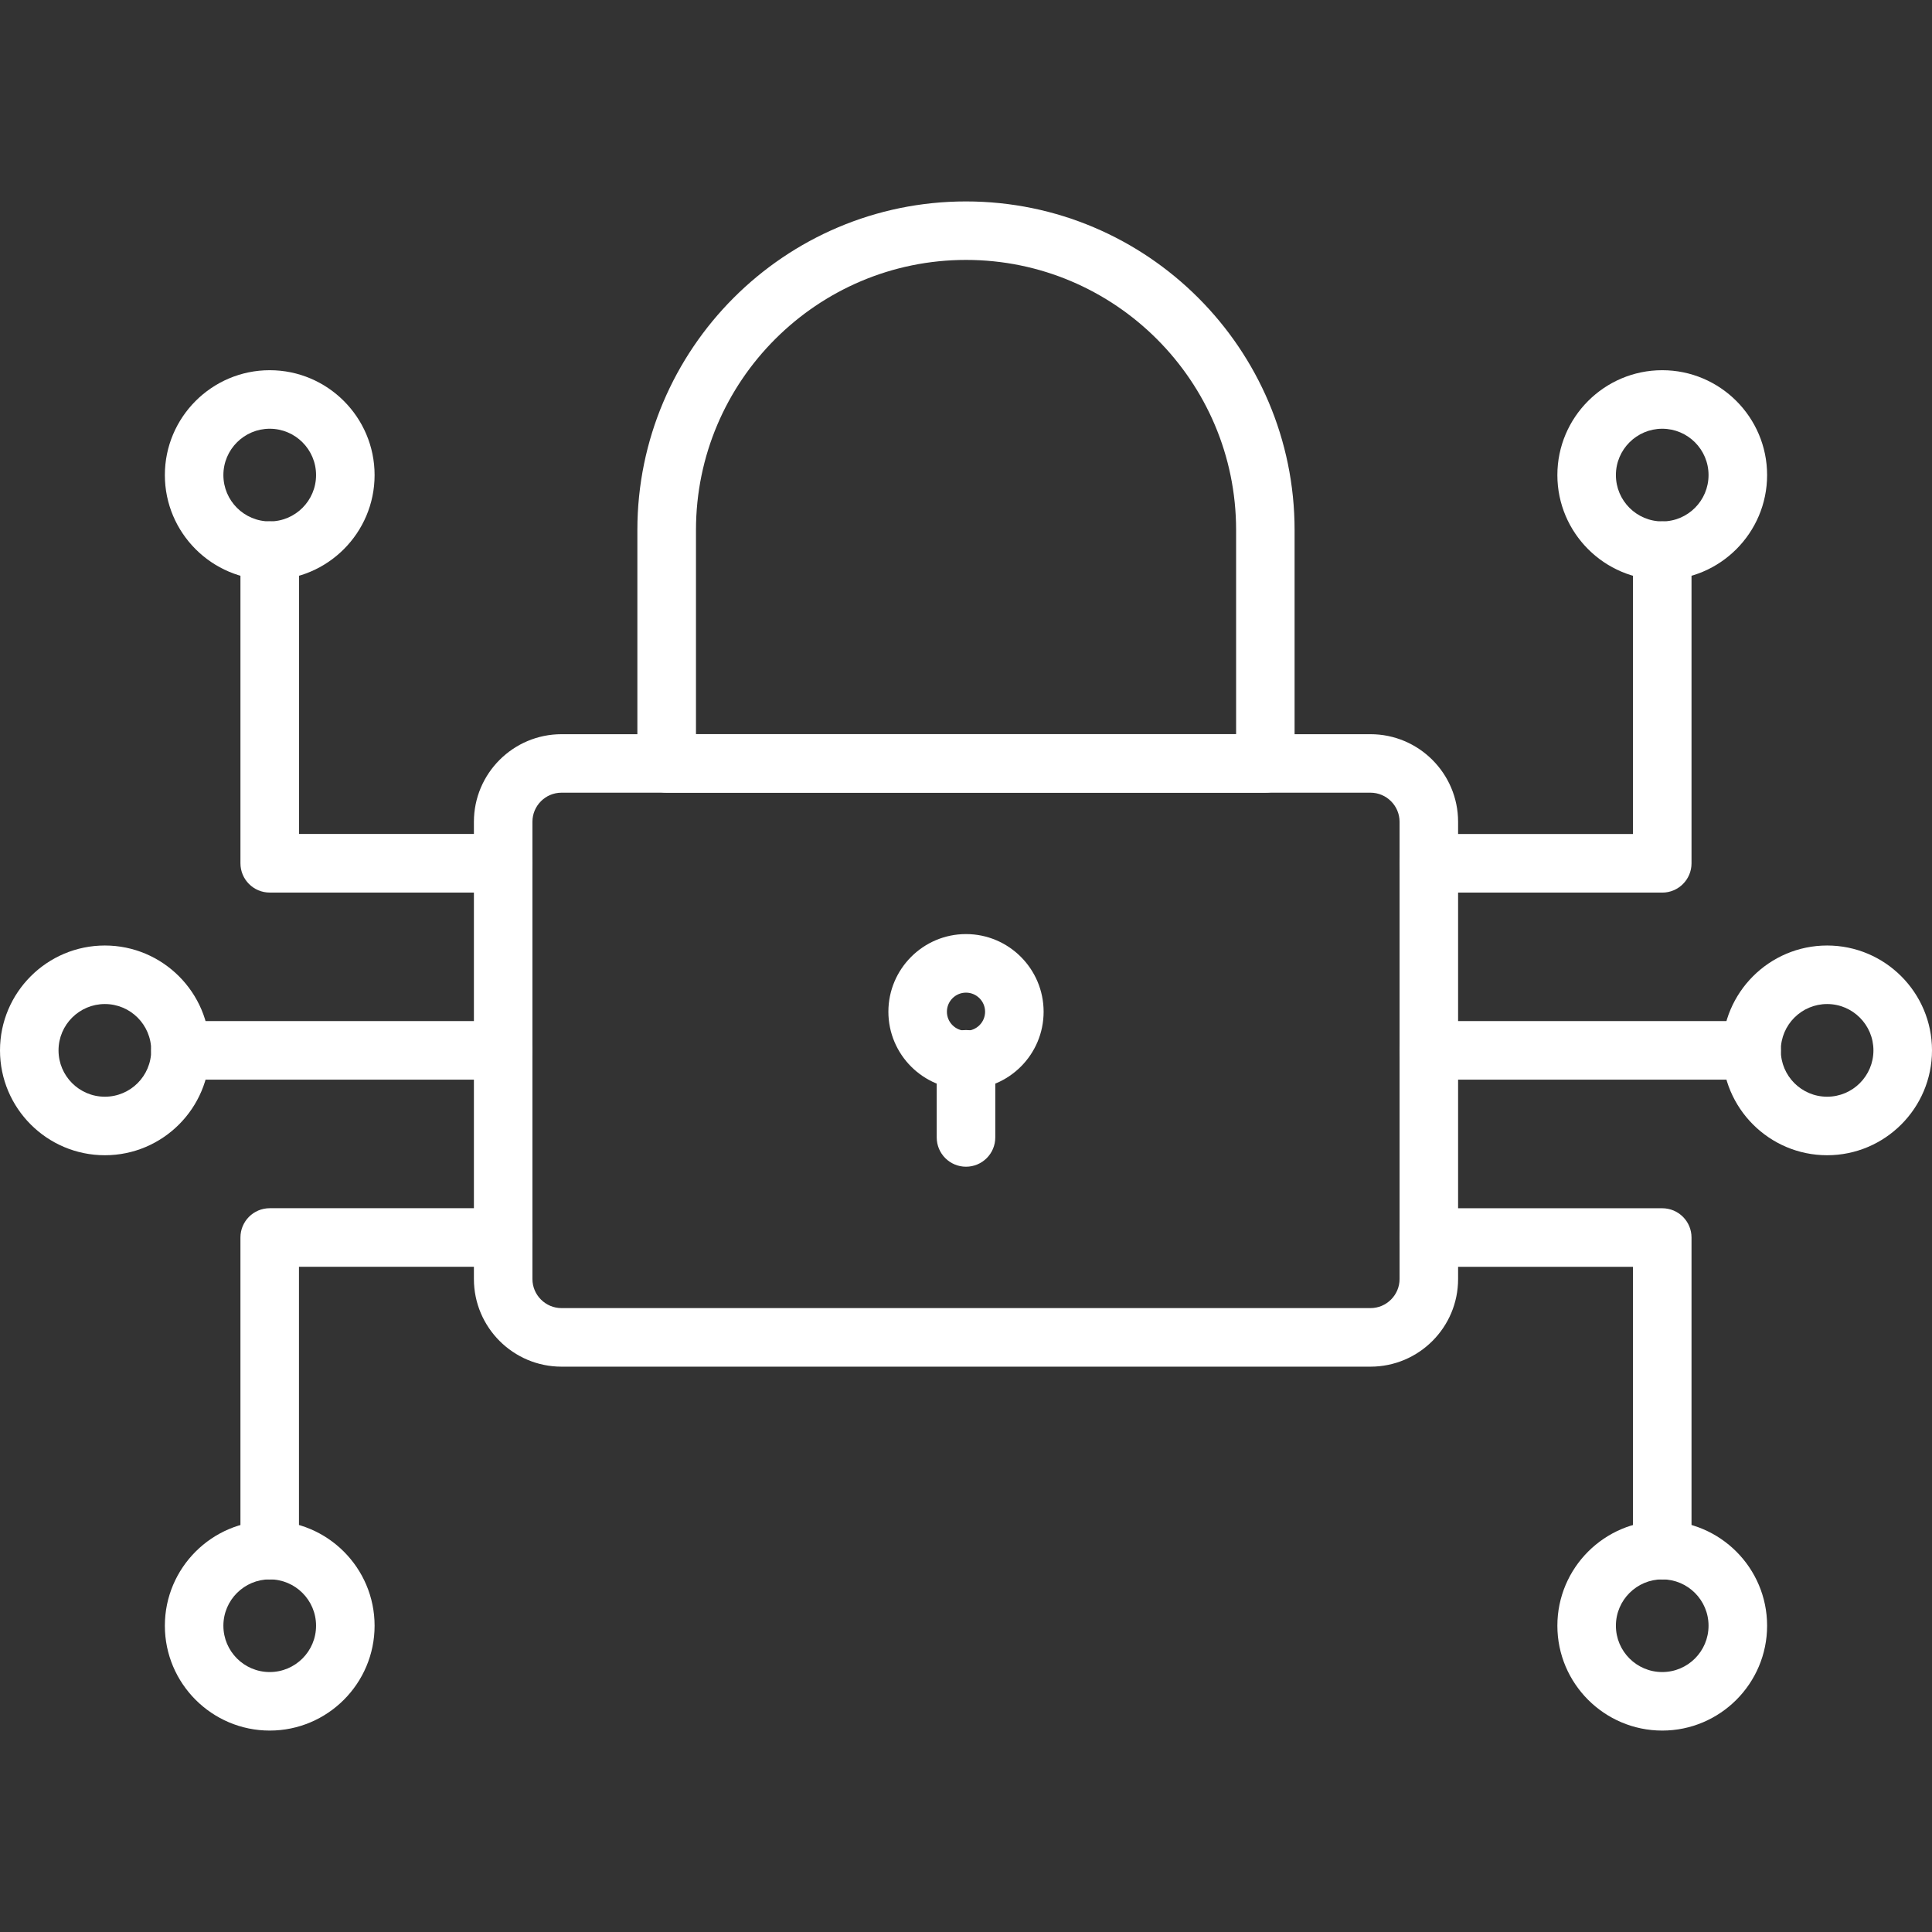
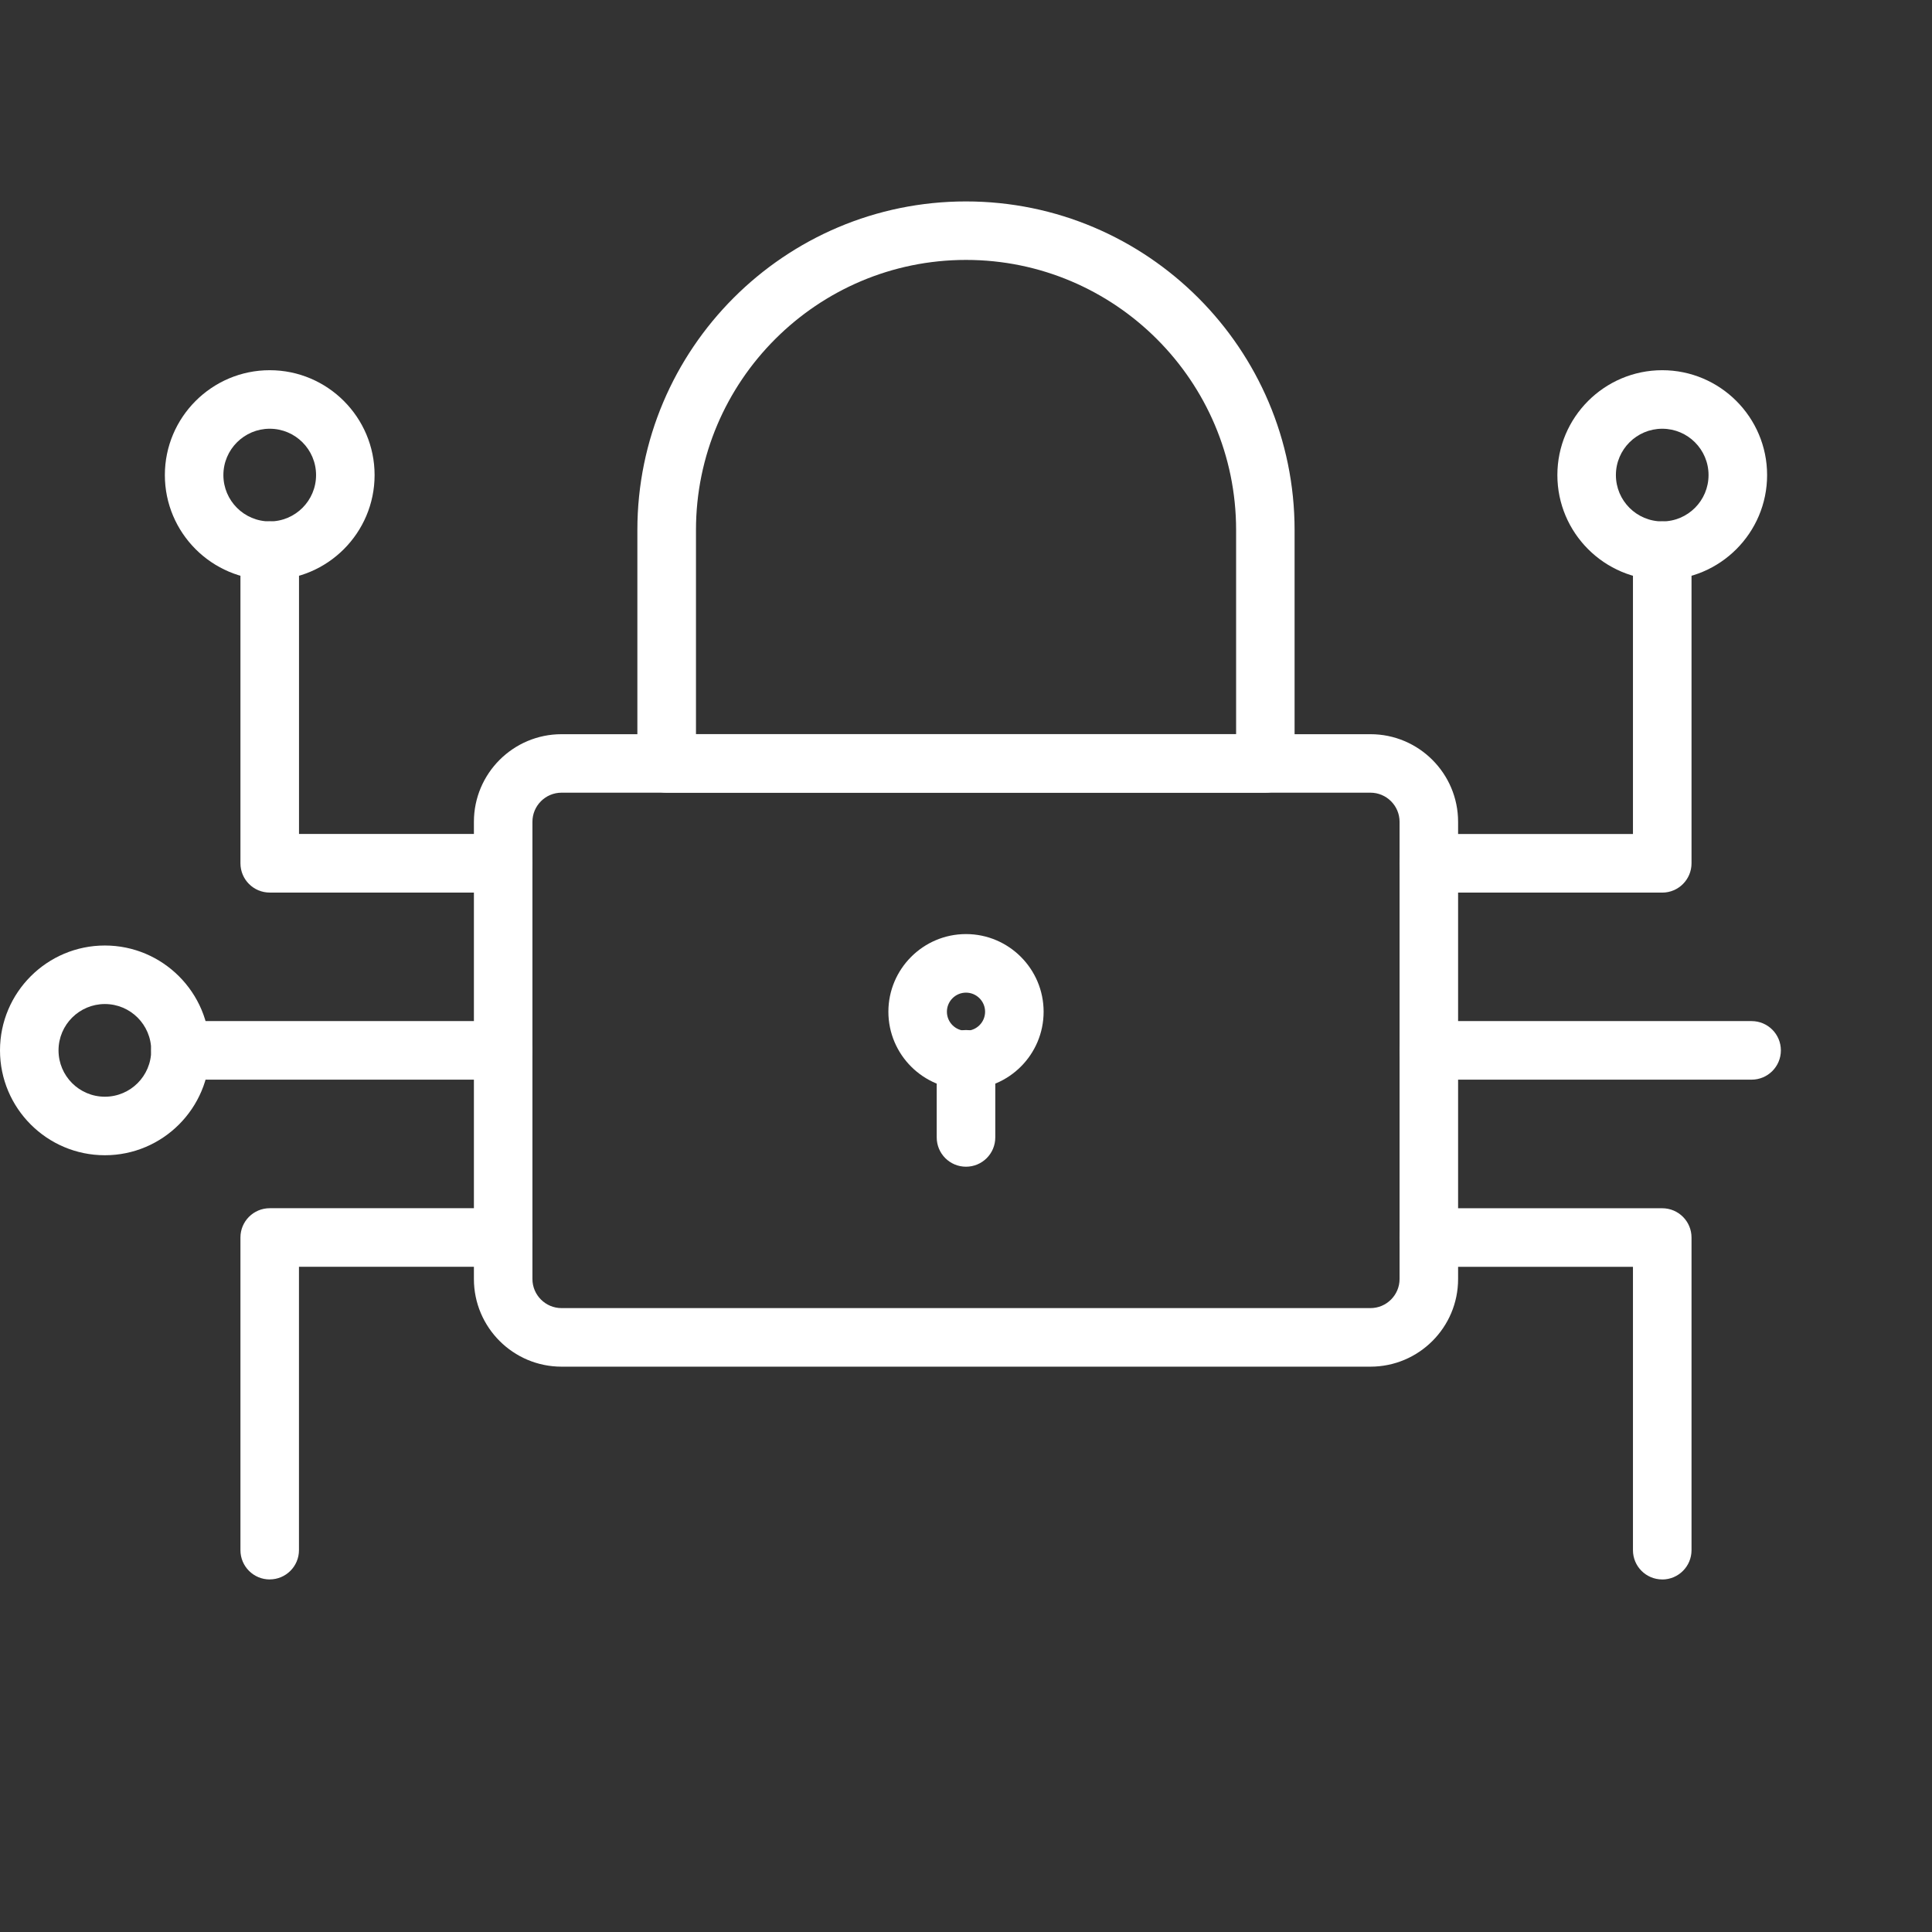
<svg xmlns="http://www.w3.org/2000/svg" id="Layer_1" data-name="Layer 1" viewBox="0 0 512 512">
  <rect x="0" y="0" width="512" height="512" fill="#333333" stroke="none" />
  <defs>
    <style>
      .cls-1 {
        fill: #fff;
        stroke-width: 0px;
      }
    </style>
  </defs>
  <path class="cls-1" d="M363.19,362.18h-214.38c-12.81,0-23.22-10.42-23.22-23.22v-121.17c0-12.82,10.42-23.22,23.22-23.22h214.38c12.81,0,23.22,10.42,23.22,23.22v121.17c0,12.82-10.41,23.22-23.22,23.22h0ZM148.81,210.07c-4.26,0-7.71,3.47-7.71,7.71v121.17c0,4.25,3.47,7.71,7.71,7.71h214.38c4.25,0,7.71-3.47,7.71-7.71v-121.17c0-4.25-3.47-7.71-7.71-7.71h-214.38Z" />
  <path class="cls-1" d="M335.33,210.07h-158.66c-4.29,0-7.76-3.47-7.76-7.76v-61.85c0-48.02,39.06-87.08,87.08-87.08s87.09,39.07,87.09,87.08v61.85c0,4.29-3.48,7.76-7.76,7.76h-.01.02ZM184.43,194.55h143.15v-54.1c0-39.46-32.11-71.57-71.57-71.57s-71.57,32.11-71.57,71.57v54.1h0Z" />
  <path class="cls-1" d="M256,288.69c-11.35,0-20.57-9.23-20.57-20.57s9.23-20.58,20.57-20.58,20.57,9.23,20.57,20.58-9.22,20.57-20.57,20.57ZM256,263.06c-2.79,0-5.06,2.27-5.06,5.06s2.27,5.05,5.06,5.05,5.06-2.27,5.06-5.05-2.27-5.06-5.06-5.06Z" />
  <path class="cls-1" d="M256,309.19c-4.29,0-7.76-3.47-7.76-7.76v-20.7c0-4.29,3.48-7.76,7.76-7.76s7.76,3.47,7.76,7.76v20.7c0,4.29-3.47,7.76-7.76,7.76Z" />
  <path class="cls-1" d="M133.33,236.54h-61.85c-4.29,0-7.76-3.47-7.76-7.76v-82.86c0-4.29,3.47-7.76,7.76-7.76s7.76,3.47,7.76,7.76v75.09h54.1c4.29,0,7.76,3.47,7.76,7.76s-3.47,7.76-7.76,7.76h0Z" />
  <path class="cls-1" d="M71.48,153.69c-15.32,0-27.79-12.47-27.79-27.79s12.47-27.79,27.79-27.79,27.79,12.47,27.79,27.79-12.47,27.79-27.79,27.79h0ZM71.48,113.62c-6.76,0-12.28,5.5-12.28,12.28s5.5,12.28,12.28,12.28,12.28-5.5,12.28-12.28-5.5-12.28-12.28-12.28Z" />
  <path class="cls-1" d="M71.48,418.57c-4.29,0-7.76-3.47-7.76-7.76v-82.86c0-4.29,3.47-7.76,7.76-7.76h61.85c4.29,0,7.76,3.47,7.76,7.76s-3.48,7.76-7.76,7.76h-54.1v75.09c0,4.29-3.47,7.76-7.76,7.76h.01Z" />
-   <path class="cls-1" d="M71.48,458.62c-15.32,0-27.79-12.47-27.79-27.79s12.47-27.79,27.79-27.79,27.79,12.47,27.79,27.79-12.47,27.79-27.79,27.79h0ZM71.48,418.55c-6.76,0-12.28,5.5-12.28,12.28s5.5,12.28,12.28,12.28,12.28-5.5,12.28-12.28-5.5-12.28-12.28-12.28Z" />
  <path class="cls-1" d="M133.33,286.12H47.81c-4.29,0-7.76-3.47-7.76-7.76s3.48-7.76,7.76-7.76h85.52c4.29,0,7.76,3.47,7.76,7.76s-3.47,7.76-7.76,7.76Z" />
  <path class="cls-1" d="M27.79,306.15c-15.33,0-27.79-12.46-27.79-27.79s12.47-27.79,27.79-27.79,27.79,12.47,27.79,27.79-12.46,27.79-27.78,27.79h-.01ZM27.79,266.08c-6.77,0-12.28,5.5-12.28,12.28s5.5,12.28,12.28,12.28,12.28-5.5,12.28-12.28-5.5-12.28-12.28-12.28Z" />
  <path class="cls-1" d="M440.51,236.54h-61.86c-4.29,0-7.76-3.47-7.76-7.76s3.48-7.76,7.76-7.76h54.1v-75.09c0-4.29,3.48-7.76,7.76-7.76s7.76,3.47,7.76,7.76v82.86c0,4.28-3.47,7.76-7.76,7.76h.01-.01Z" />
  <path class="cls-1" d="M440.51,153.69c-15.32,0-27.79-12.47-27.79-27.79s12.47-27.79,27.79-27.79,27.79,12.47,27.79,27.79-12.47,27.79-27.79,27.79ZM440.51,113.62c-6.76,0-12.28,5.5-12.28,12.28s5.5,12.28,12.28,12.28,12.27-5.5,12.27-12.28-5.5-12.28-12.27-12.28Z" />
  <path class="cls-1" d="M440.51,418.57c-4.29,0-7.76-3.47-7.76-7.76v-75.09h-54.1c-4.29,0-7.76-3.47-7.76-7.76s3.48-7.76,7.76-7.76h61.86c4.29,0,7.76,3.47,7.76,7.76v82.86c0,4.28-3.48,7.76-7.76,7.76h-.01.01Z" />
-   <path class="cls-1" d="M440.51,458.62c-15.32,0-27.79-12.47-27.79-27.79s12.47-27.79,27.79-27.79,27.79,12.47,27.79,27.79-12.47,27.79-27.79,27.79ZM440.51,418.55c-6.76,0-12.28,5.5-12.28,12.28s5.5,12.28,12.28,12.28,12.27-5.5,12.27-12.28-5.5-12.28-12.27-12.28Z" />
  <path class="cls-1" d="M464.19,286.12h-85.53c-4.29,0-7.76-3.47-7.76-7.76s3.48-7.76,7.76-7.76h85.53c4.29,0,7.76,3.47,7.76,7.76s-3.47,7.76-7.76,7.76h0Z" />
-   <path class="cls-1" d="M484.21,306.15c-15.32,0-27.79-12.47-27.79-27.79s12.47-27.79,27.79-27.79,27.79,12.46,27.79,27.79-12.47,27.79-27.79,27.79ZM484.21,266.08c-6.77,0-12.28,5.5-12.28,12.28s5.5,12.28,12.28,12.28,12.27-5.52,12.27-12.28-5.5-12.28-12.27-12.28Z" />
</svg>